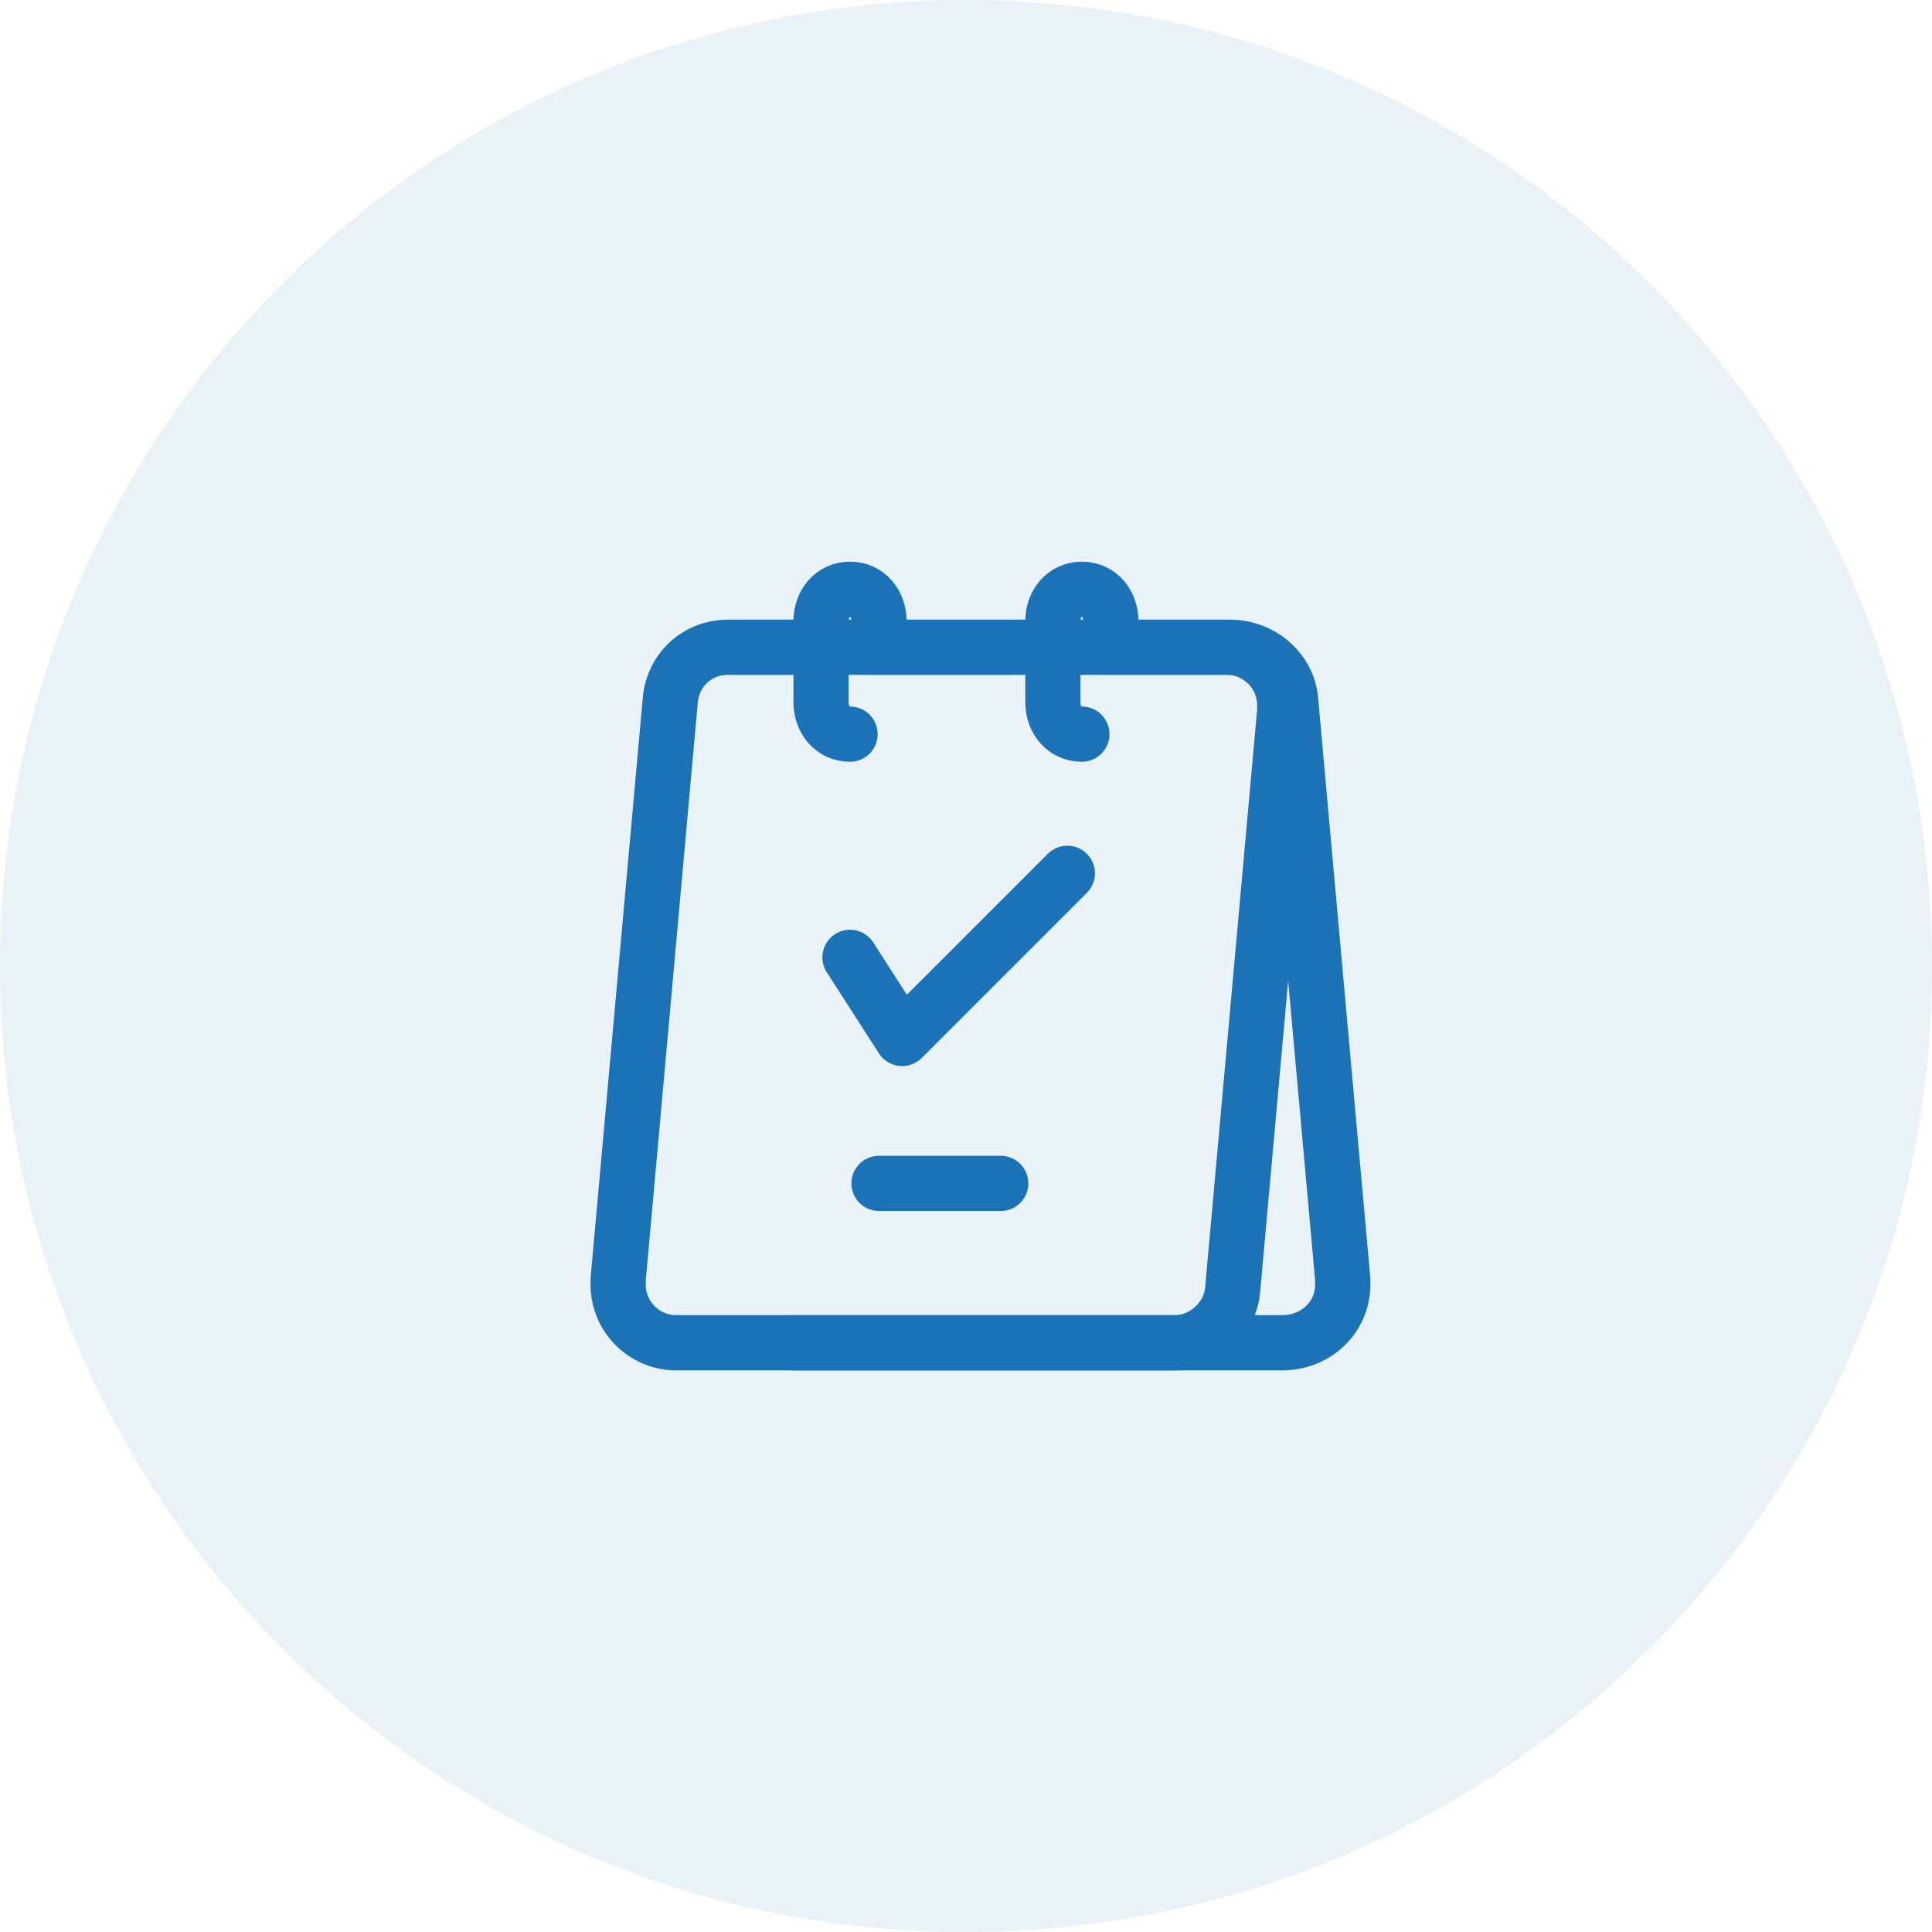
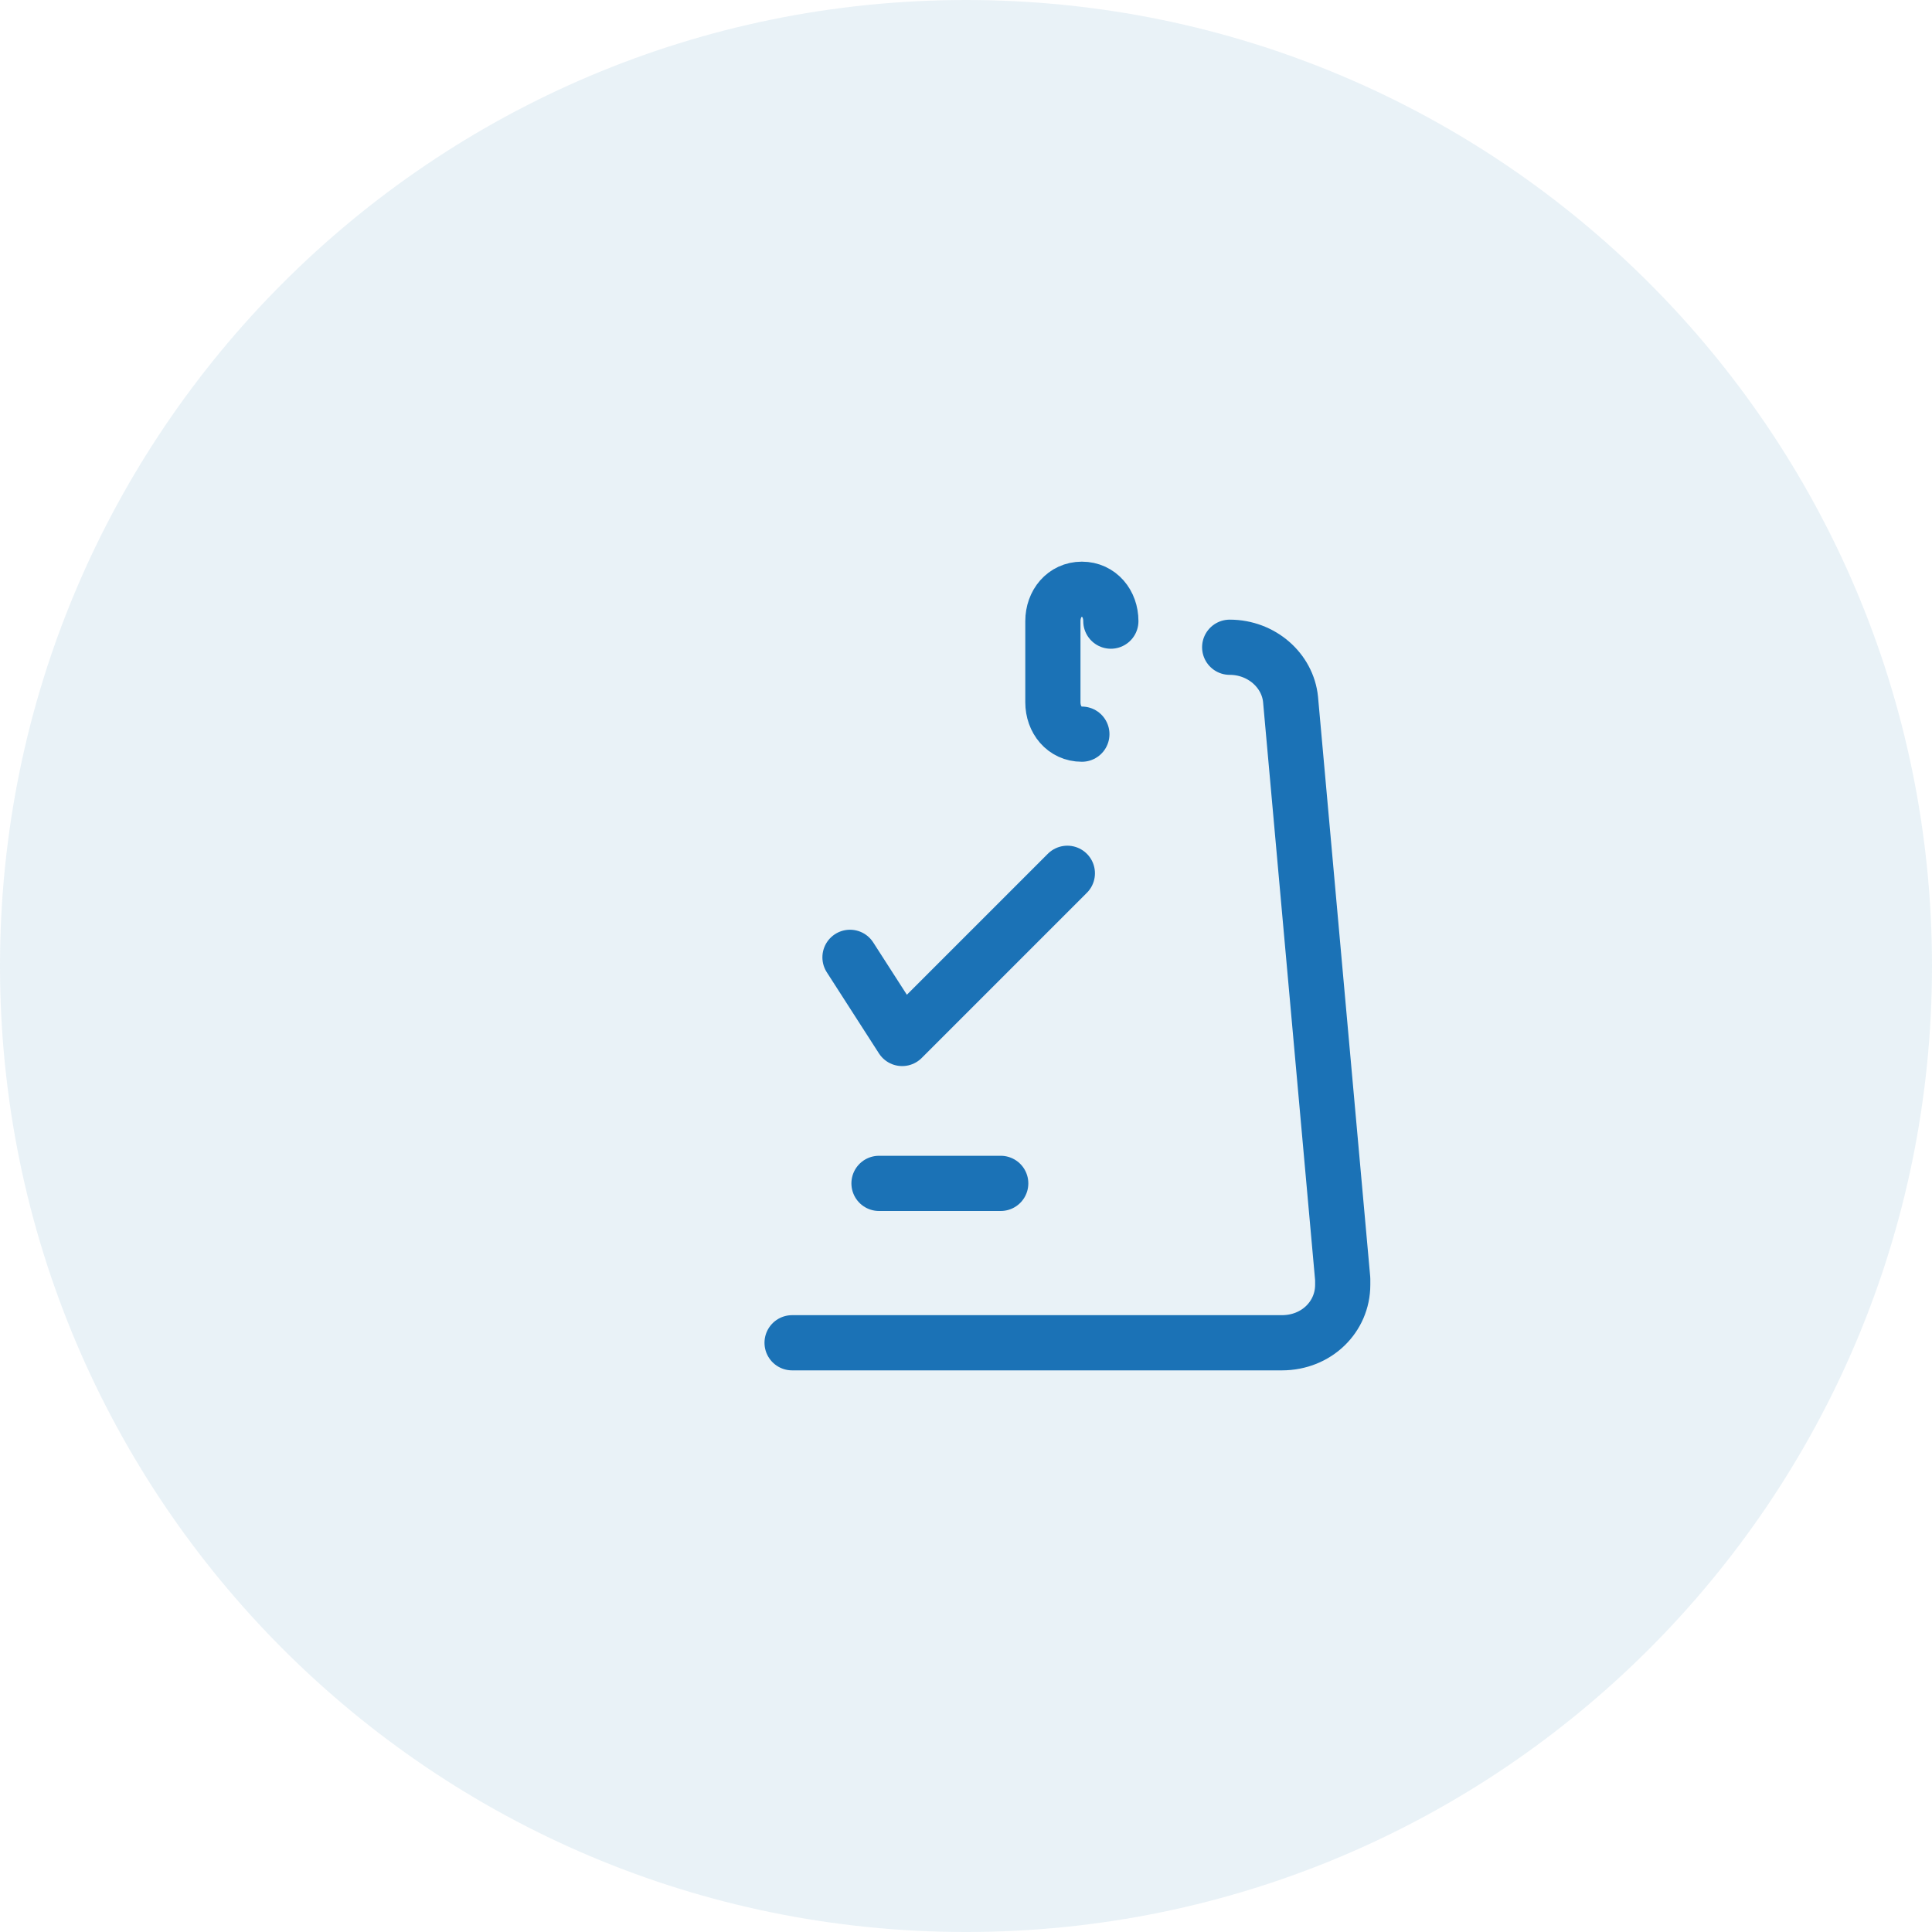
<svg xmlns="http://www.w3.org/2000/svg" width="70" height="70" viewBox="0 0 70 70" fill="none">
  <path opacity="0.1" fill-rule="evenodd" clip-rule="evenodd" d="M35 70C54.33 70 70 54.33 70 35C70 15.67 54.33 0 35 0C15.67 0 0 15.67 0 35C0 54.33 15.67 70 35 70Z" fill="#1E7BAA" />
  <path d="M28.699 48.651H43.924H46.444C47.704 48.651 48.649 47.706 48.649 46.551C48.649 46.446 48.649 46.446 48.649 46.341L46.759 25.341C46.654 24.291 45.709 23.451 44.554 23.451" stroke="#1B72B6" stroke-width="2" stroke-linecap="round" stroke-linejoin="round" />
-   <path fill-rule="evenodd" clip-rule="evenodd" d="M26.388 23.451H44.448C45.603 23.451 46.548 24.396 46.548 25.551C46.548 25.656 46.548 25.656 46.548 25.761L44.658 46.761C44.553 47.811 43.608 48.651 42.558 48.651H24.498C23.343 48.651 22.398 47.706 22.398 46.551C22.398 46.446 22.398 46.446 22.398 46.341L24.288 25.341C24.393 24.291 25.233 23.451 26.388 23.451Z" stroke="#1B72B6" stroke-width="2" stroke-linecap="round" stroke-linejoin="round" />
  <path d="M31.848 42.876H36.258" stroke="#1B72B6" stroke-width="2" stroke-linecap="round" stroke-linejoin="round" />
  <path d="M30.797 34.686L32.687 37.626L38.672 31.641" stroke="#1B72B6" stroke-width="2" stroke-linecap="round" stroke-linejoin="round" />
-   <path d="M30.798 26.6C30.168 26.6 29.748 26.075 29.748 25.445V22.505C29.748 21.875 30.168 21.35 30.798 21.35C31.428 21.35 31.848 21.875 31.848 22.505" stroke="#1B72B6" stroke-width="2" stroke-linecap="round" stroke-linejoin="round" />
  <path d="M39.198 26.6C38.568 26.6 38.148 26.075 38.148 25.445V22.505C38.148 21.875 38.568 21.35 39.198 21.35C39.828 21.35 40.248 21.875 40.248 22.505" stroke="#1B72B6" stroke-width="2" stroke-linecap="round" stroke-linejoin="round" />
</svg>